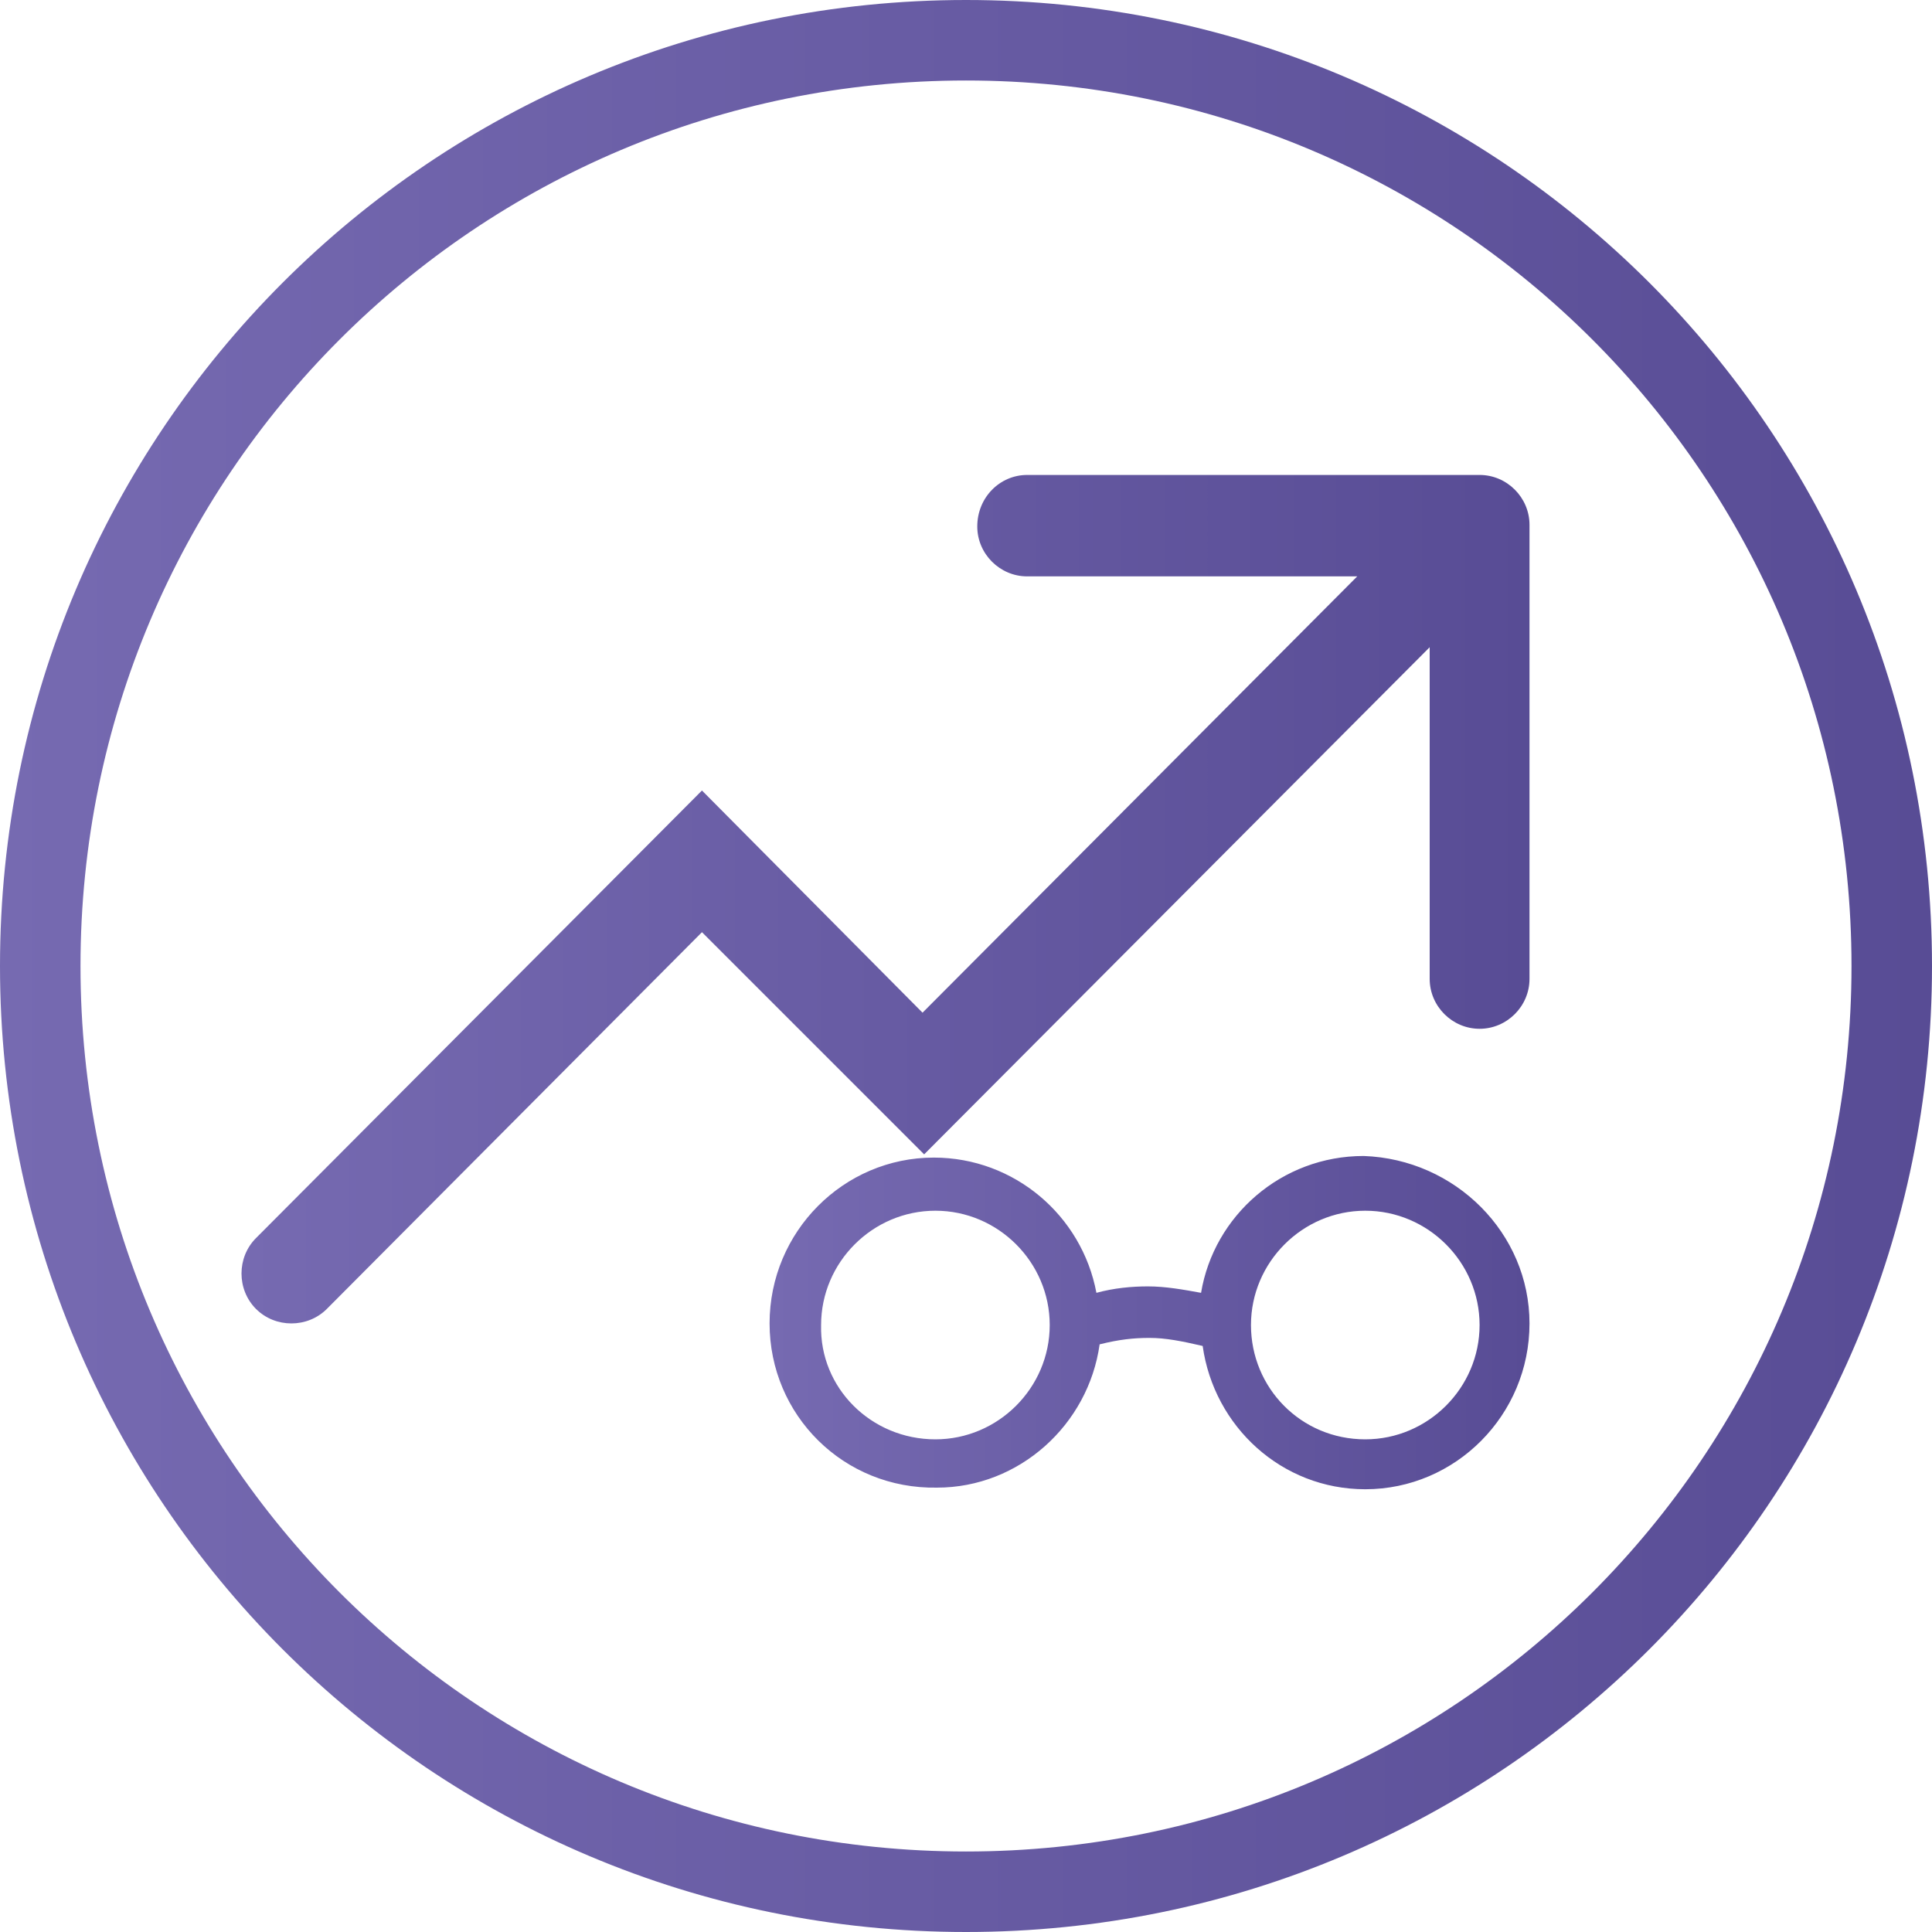
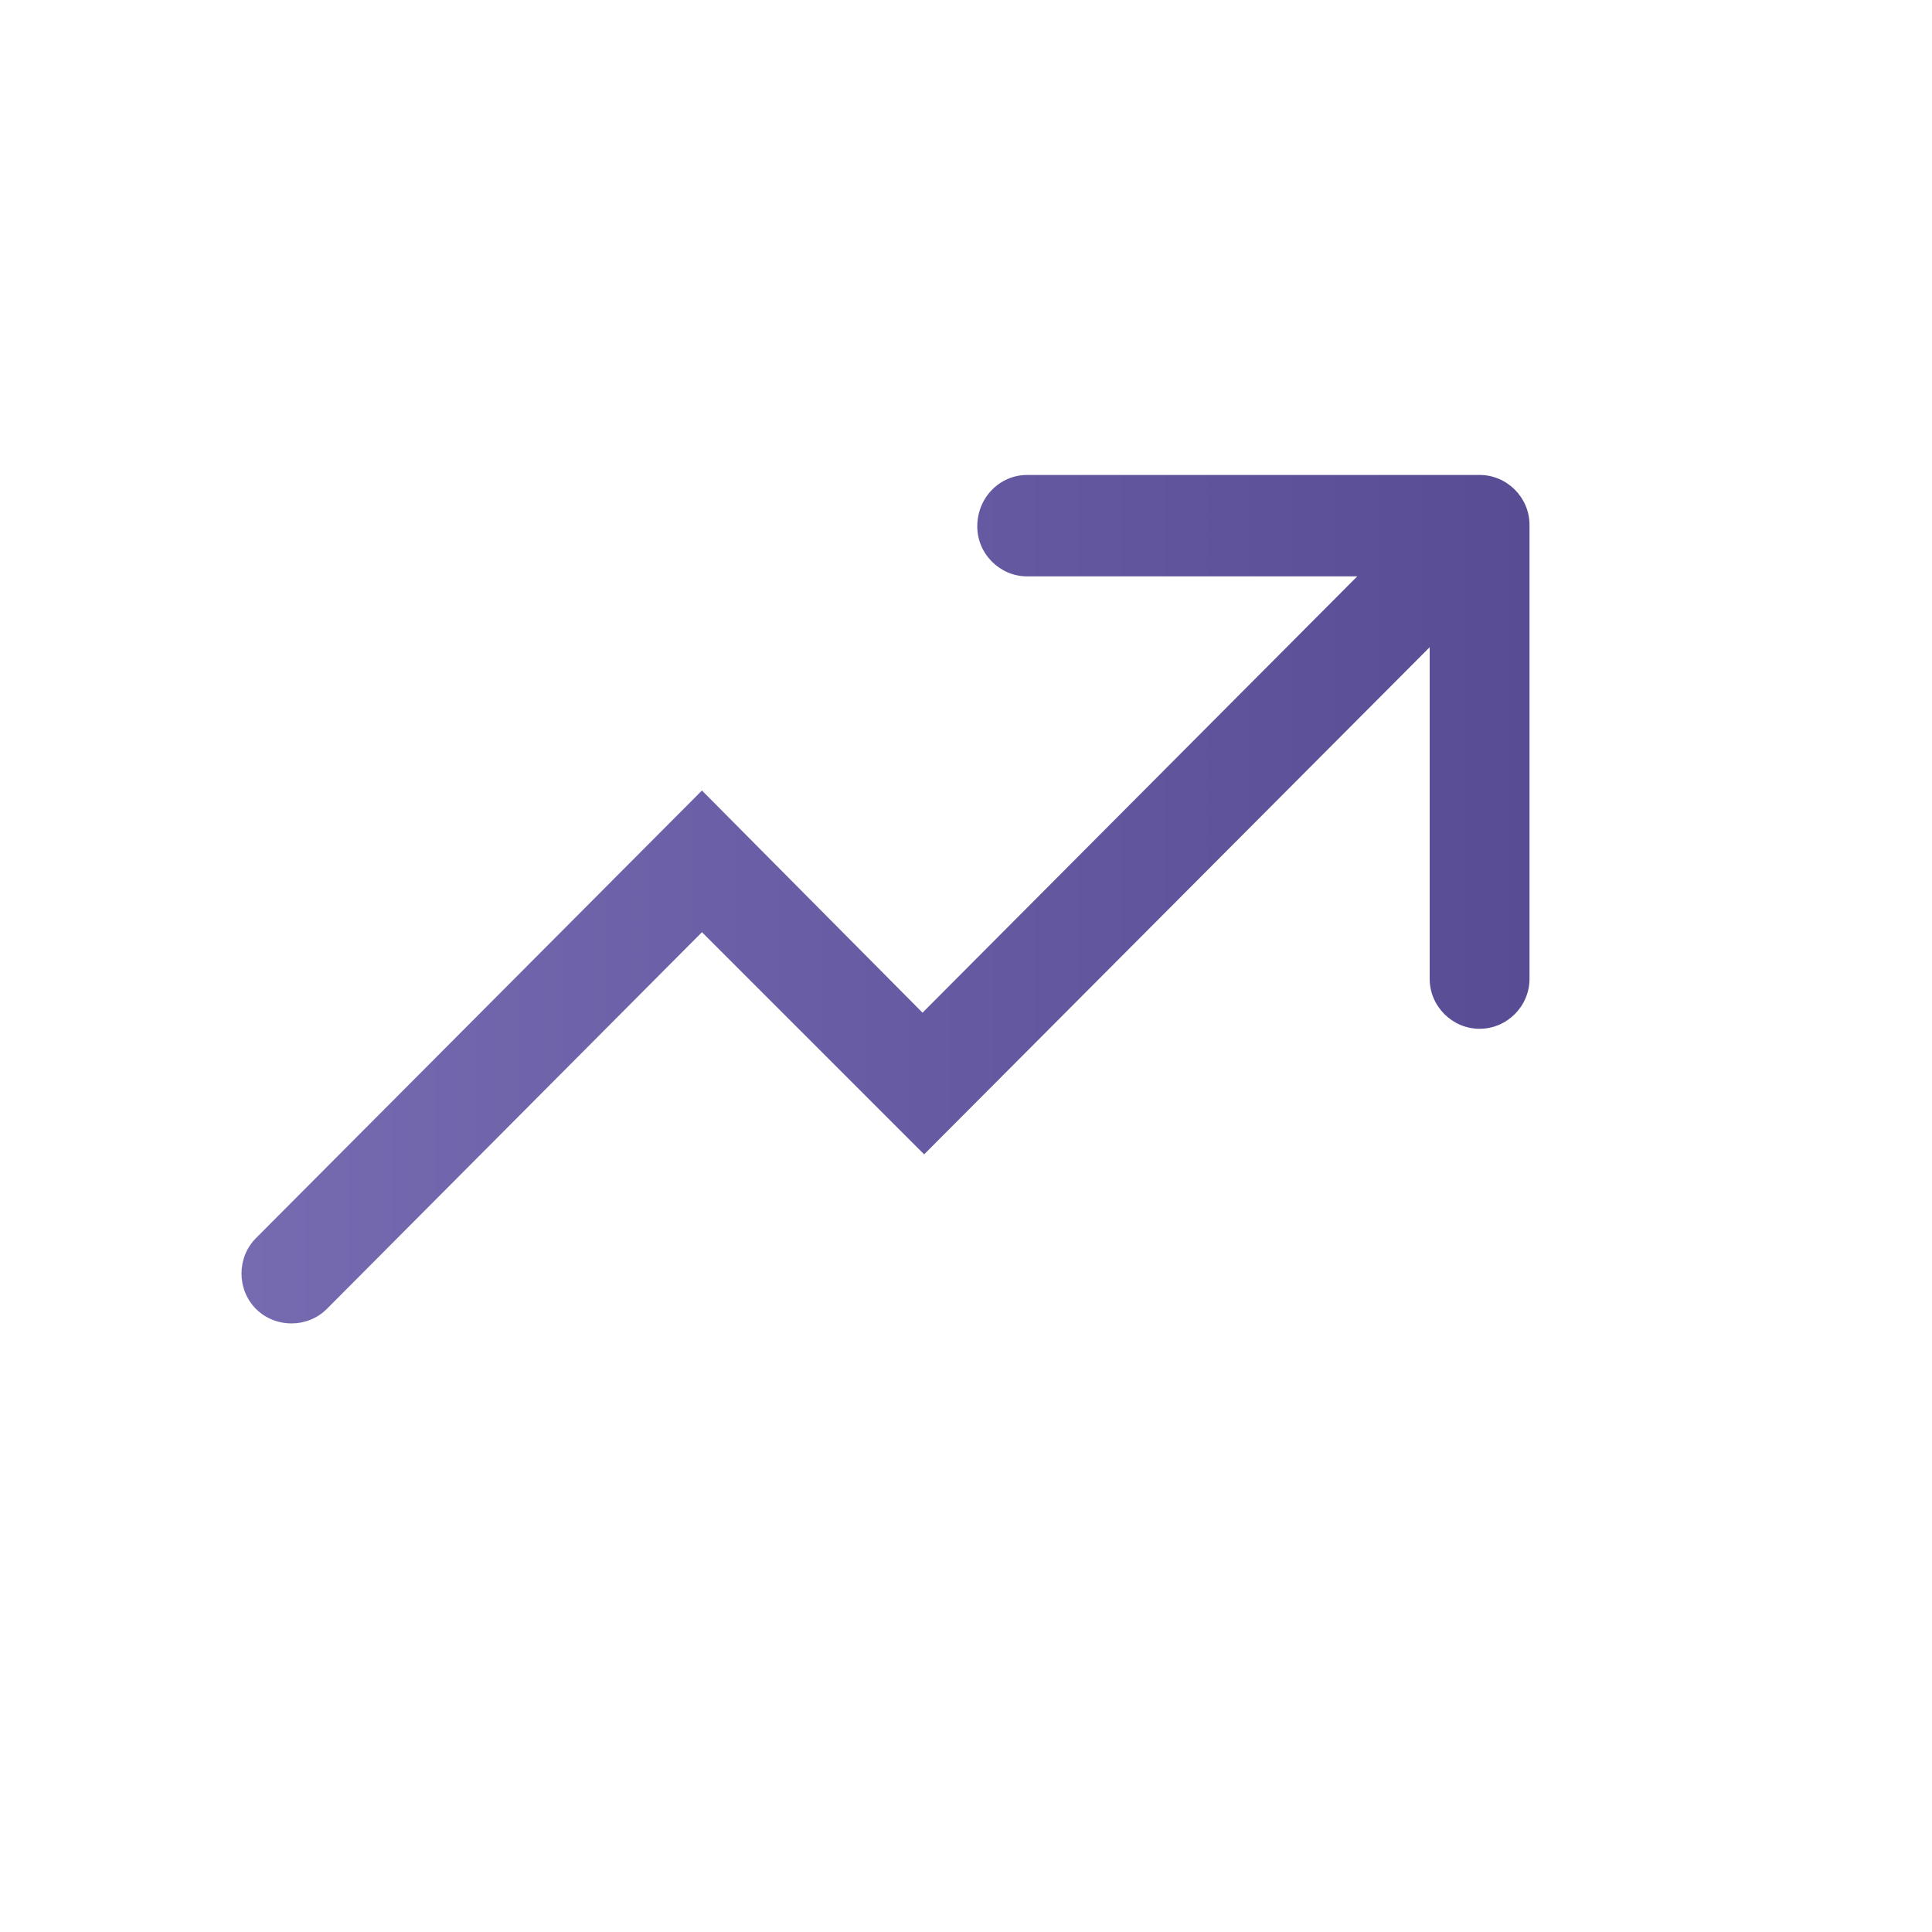
<svg xmlns="http://www.w3.org/2000/svg" id="Слой_1" x="0px" y="0px" viewBox="0 0 120 120" style="enable-background:new 0 0 120 120;" xml:space="preserve">
  <style type="text/css"> .st0{fill-rule:evenodd;clip-rule:evenodd;fill:url(#SVGID_1_);} .st1{fill-rule:evenodd;clip-rule:evenodd;fill:url(#SVGID_00000154414922360306545690000006278963831338426016_);} .st2{fill:none;stroke:url(#SVGID_00000175284721808785713510000015415611704675647672_);stroke-width:5;} </style>
  <linearGradient id="SVGID_1_" gradientUnits="userSpaceOnUse" x1="15" y1="55.865" x2="95" y2="55.865">
    <stop offset="0" style="stop-color:#766AB1" />
    <stop offset="1" style="stop-color:#584C95" />
  </linearGradient>
  <path class="st0" d="M63.8,29.5h28.1c1.7,0,3.1,1.4,3.1,3.1v28.2c0,1.7-1.4,3.1-3.1,3.1c-1.7,0-3.1-1.4-3.1-3.1V40.2L57.4,71.7 L43.6,57.9L20.3,81.3c-1.2,1.2-3.2,1.2-4.4,0c-1.2-1.2-1.2-3.2,0-4.4l27.7-27.8l13.7,13.8l27-27.1H63.8c-1.7,0-3.1-1.4-3.1-3.1 C60.7,30.9,62.1,29.5,63.8,29.5z" />
  <linearGradient id="SVGID_00000142165468980173323730000005439777104183771066_" gradientUnits="userSpaceOnUse" x1="47.824" y1="82.23" x2="95" y2="82.23">
    <stop offset="0" style="stop-color:#766AB1" />
    <stop offset="1" style="stop-color:#584C95" />
  </linearGradient>
-   <path style="fill-rule:evenodd;clip-rule:evenodd;fill:url(#SVGID_00000142165468980173323730000005439777104183771066_);" d=" M47.8,82.2c0-5.7,4.6-10.3,10.2-10.3c5,0,9.2,3.6,10.1,8.4c1.1-0.3,2.2-0.4,3.2-0.4c1.1,0,2.2,0.2,3.3,0.4c0.8-4.8,5-8.5,10.1-8.5 C90.4,72,95,76.6,95,82.2c0,5.7-4.6,10.3-10.2,10.3c-5.2,0-9.4-3.9-10.1-8.9c-1.3-0.3-2.3-0.5-3.3-0.5c-1,0-1.9,0.1-3.1,0.4 c-0.7,5-5,8.9-10.1,8.9C52.4,92.5,47.8,87.9,47.8,82.2z M58.1,89.4c3.9,0,7.1-3.2,7.1-7.1c0-3.9-3.2-7.1-7.1-7.1s-7.1,3.2-7.1,7.1 C50.9,86.2,54.1,89.4,58.1,89.4z M84.8,89.4c3.9,0,7.1-3.2,7.1-7.1c0-3.9-3.2-7.1-7.1-7.1s-7.1,3.2-7.1,7.1 C77.7,86.2,80.8,89.4,84.8,89.4z" />
  <linearGradient id="SVGID_00000049936941325345004190000009291212240025554348_" gradientUnits="userSpaceOnUse" x1="0" y1="60" x2="120" y2="60">
    <stop offset="0" style="stop-color:#766AB1" />
    <stop offset="1" style="stop-color:#584C95" />
  </linearGradient>
-   <path style="fill:none;stroke:url(#SVGID_00000049936941325345004190000009291212240025554348_);stroke-width:5;" d="M60,2.5L60,2.5 c31.8,0,57.5,25.7,57.5,57.5l0,0c0,31.8-25.7,57.5-57.5,57.5l0,0C28.2,117.5,2.5,91.8,2.5,60l0,0C2.5,28.2,28.2,2.5,60,2.5z" />
</svg>